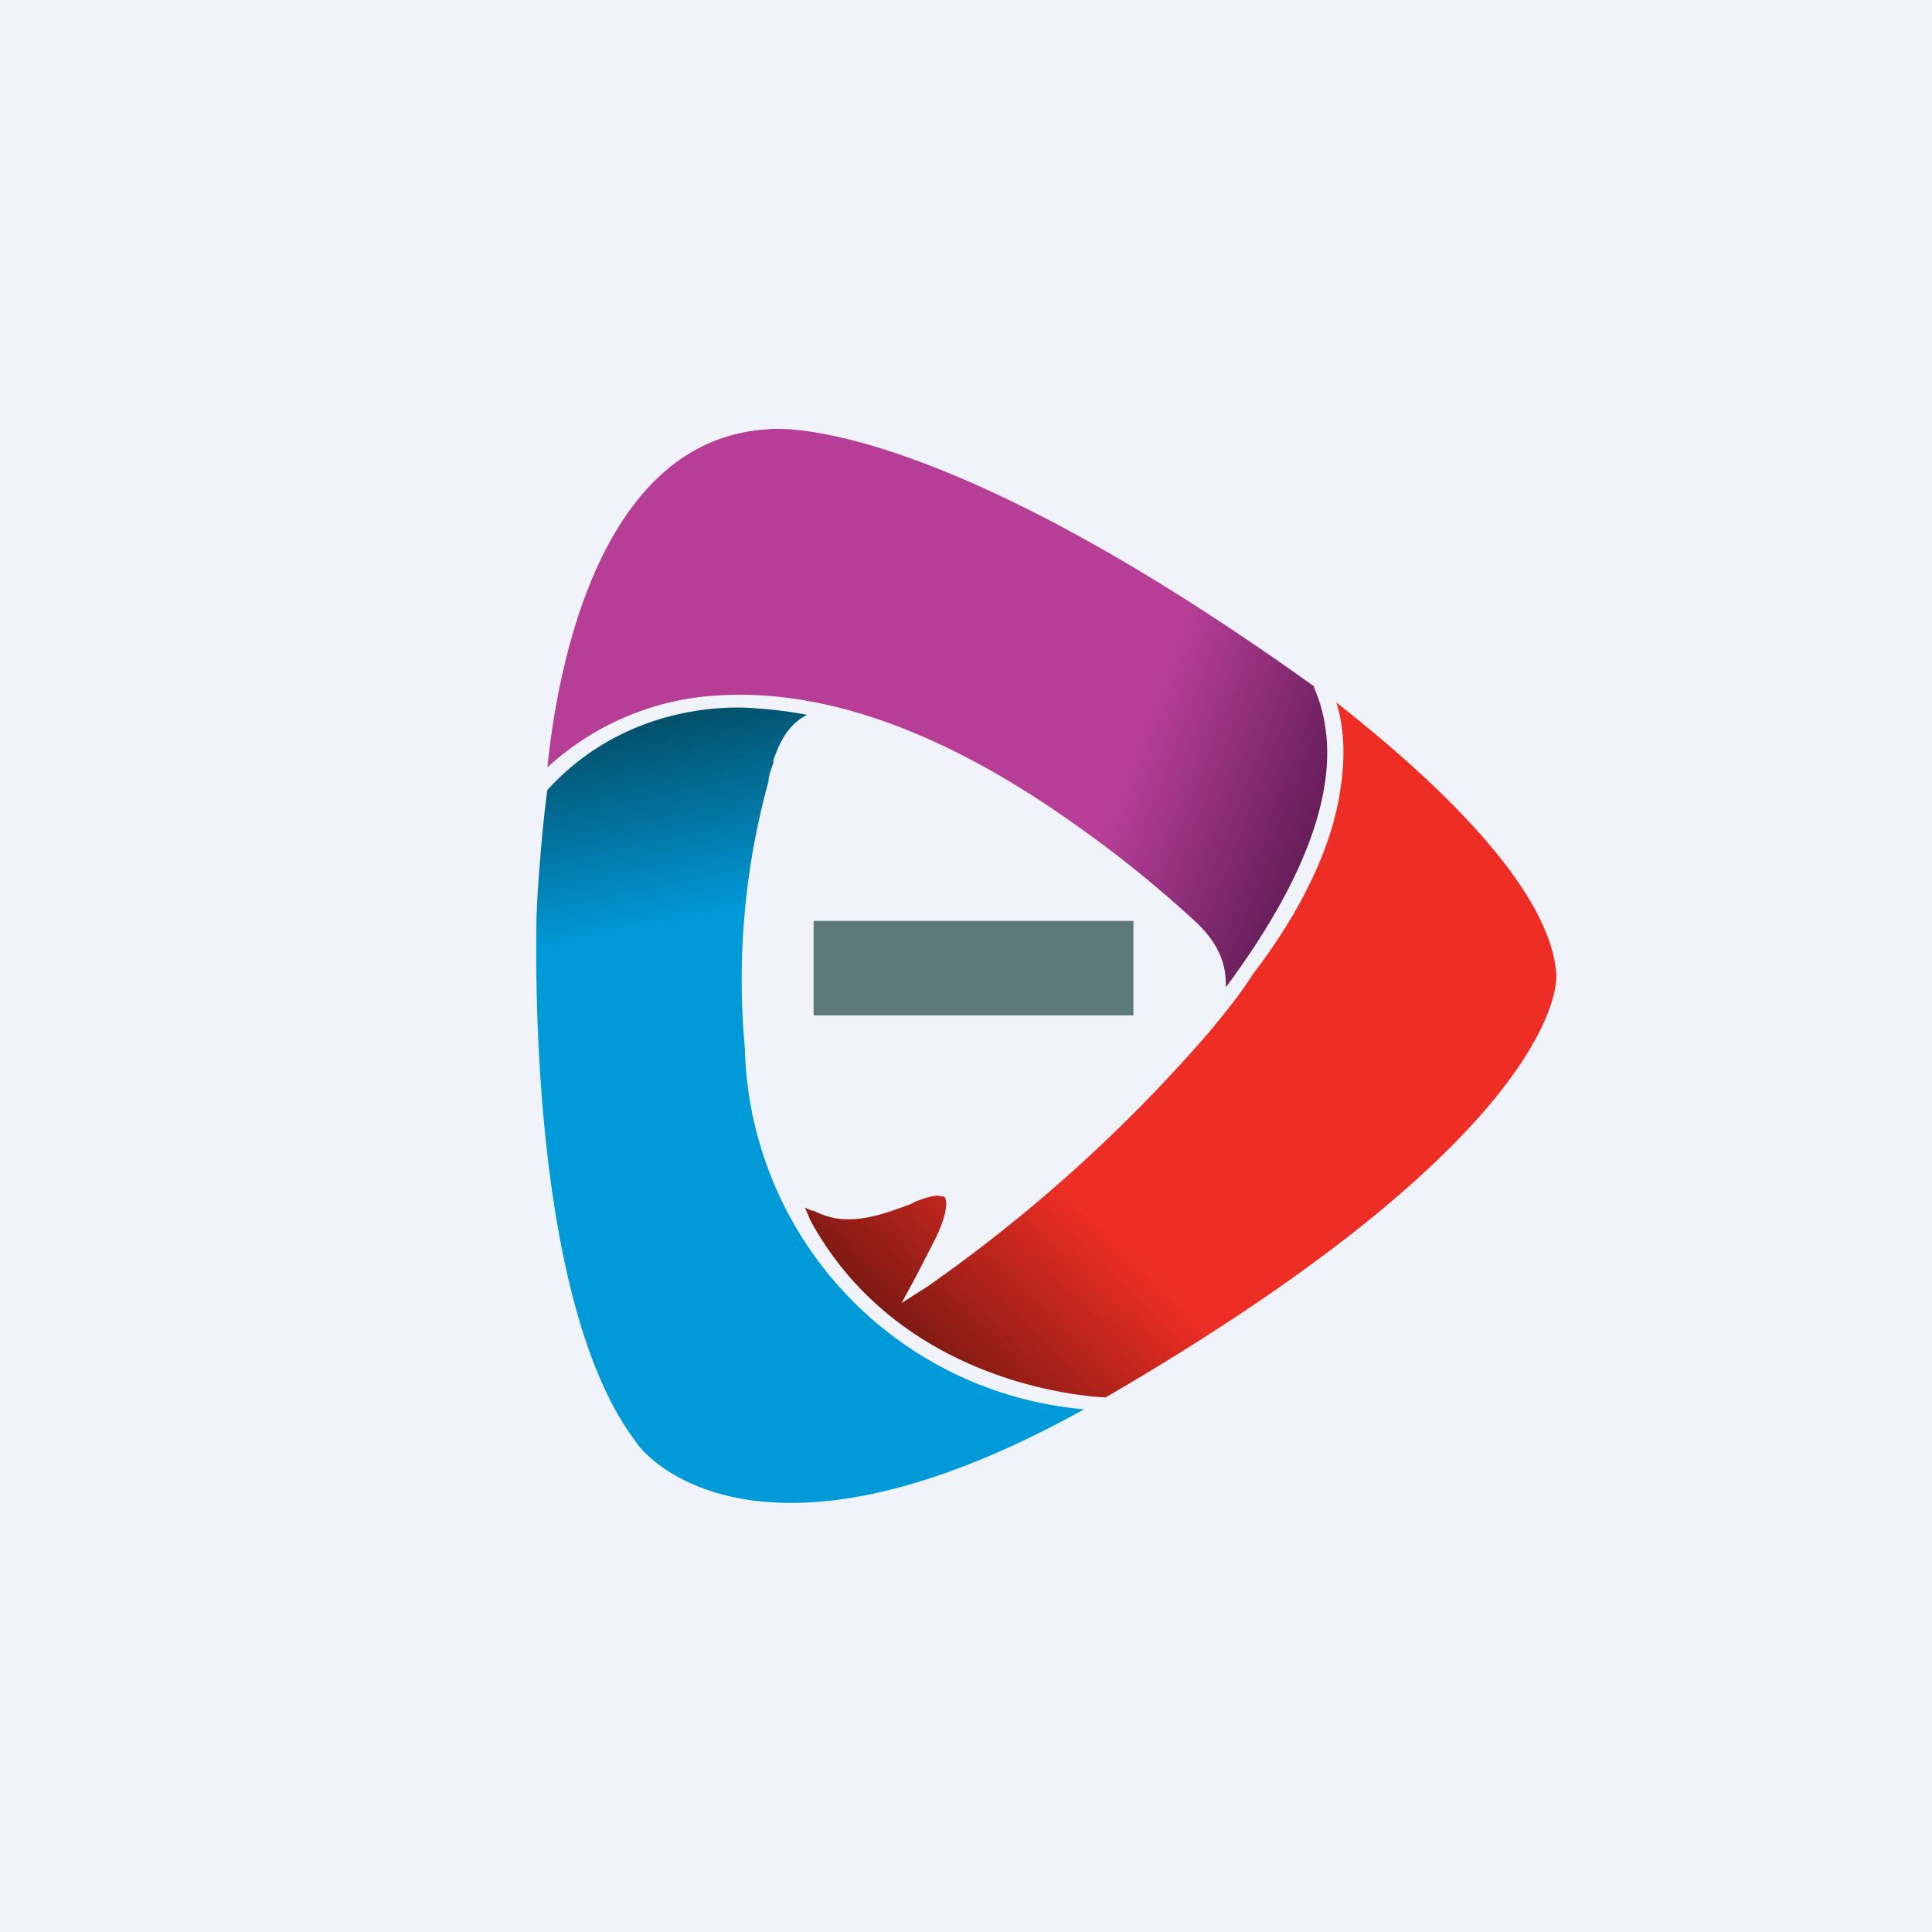
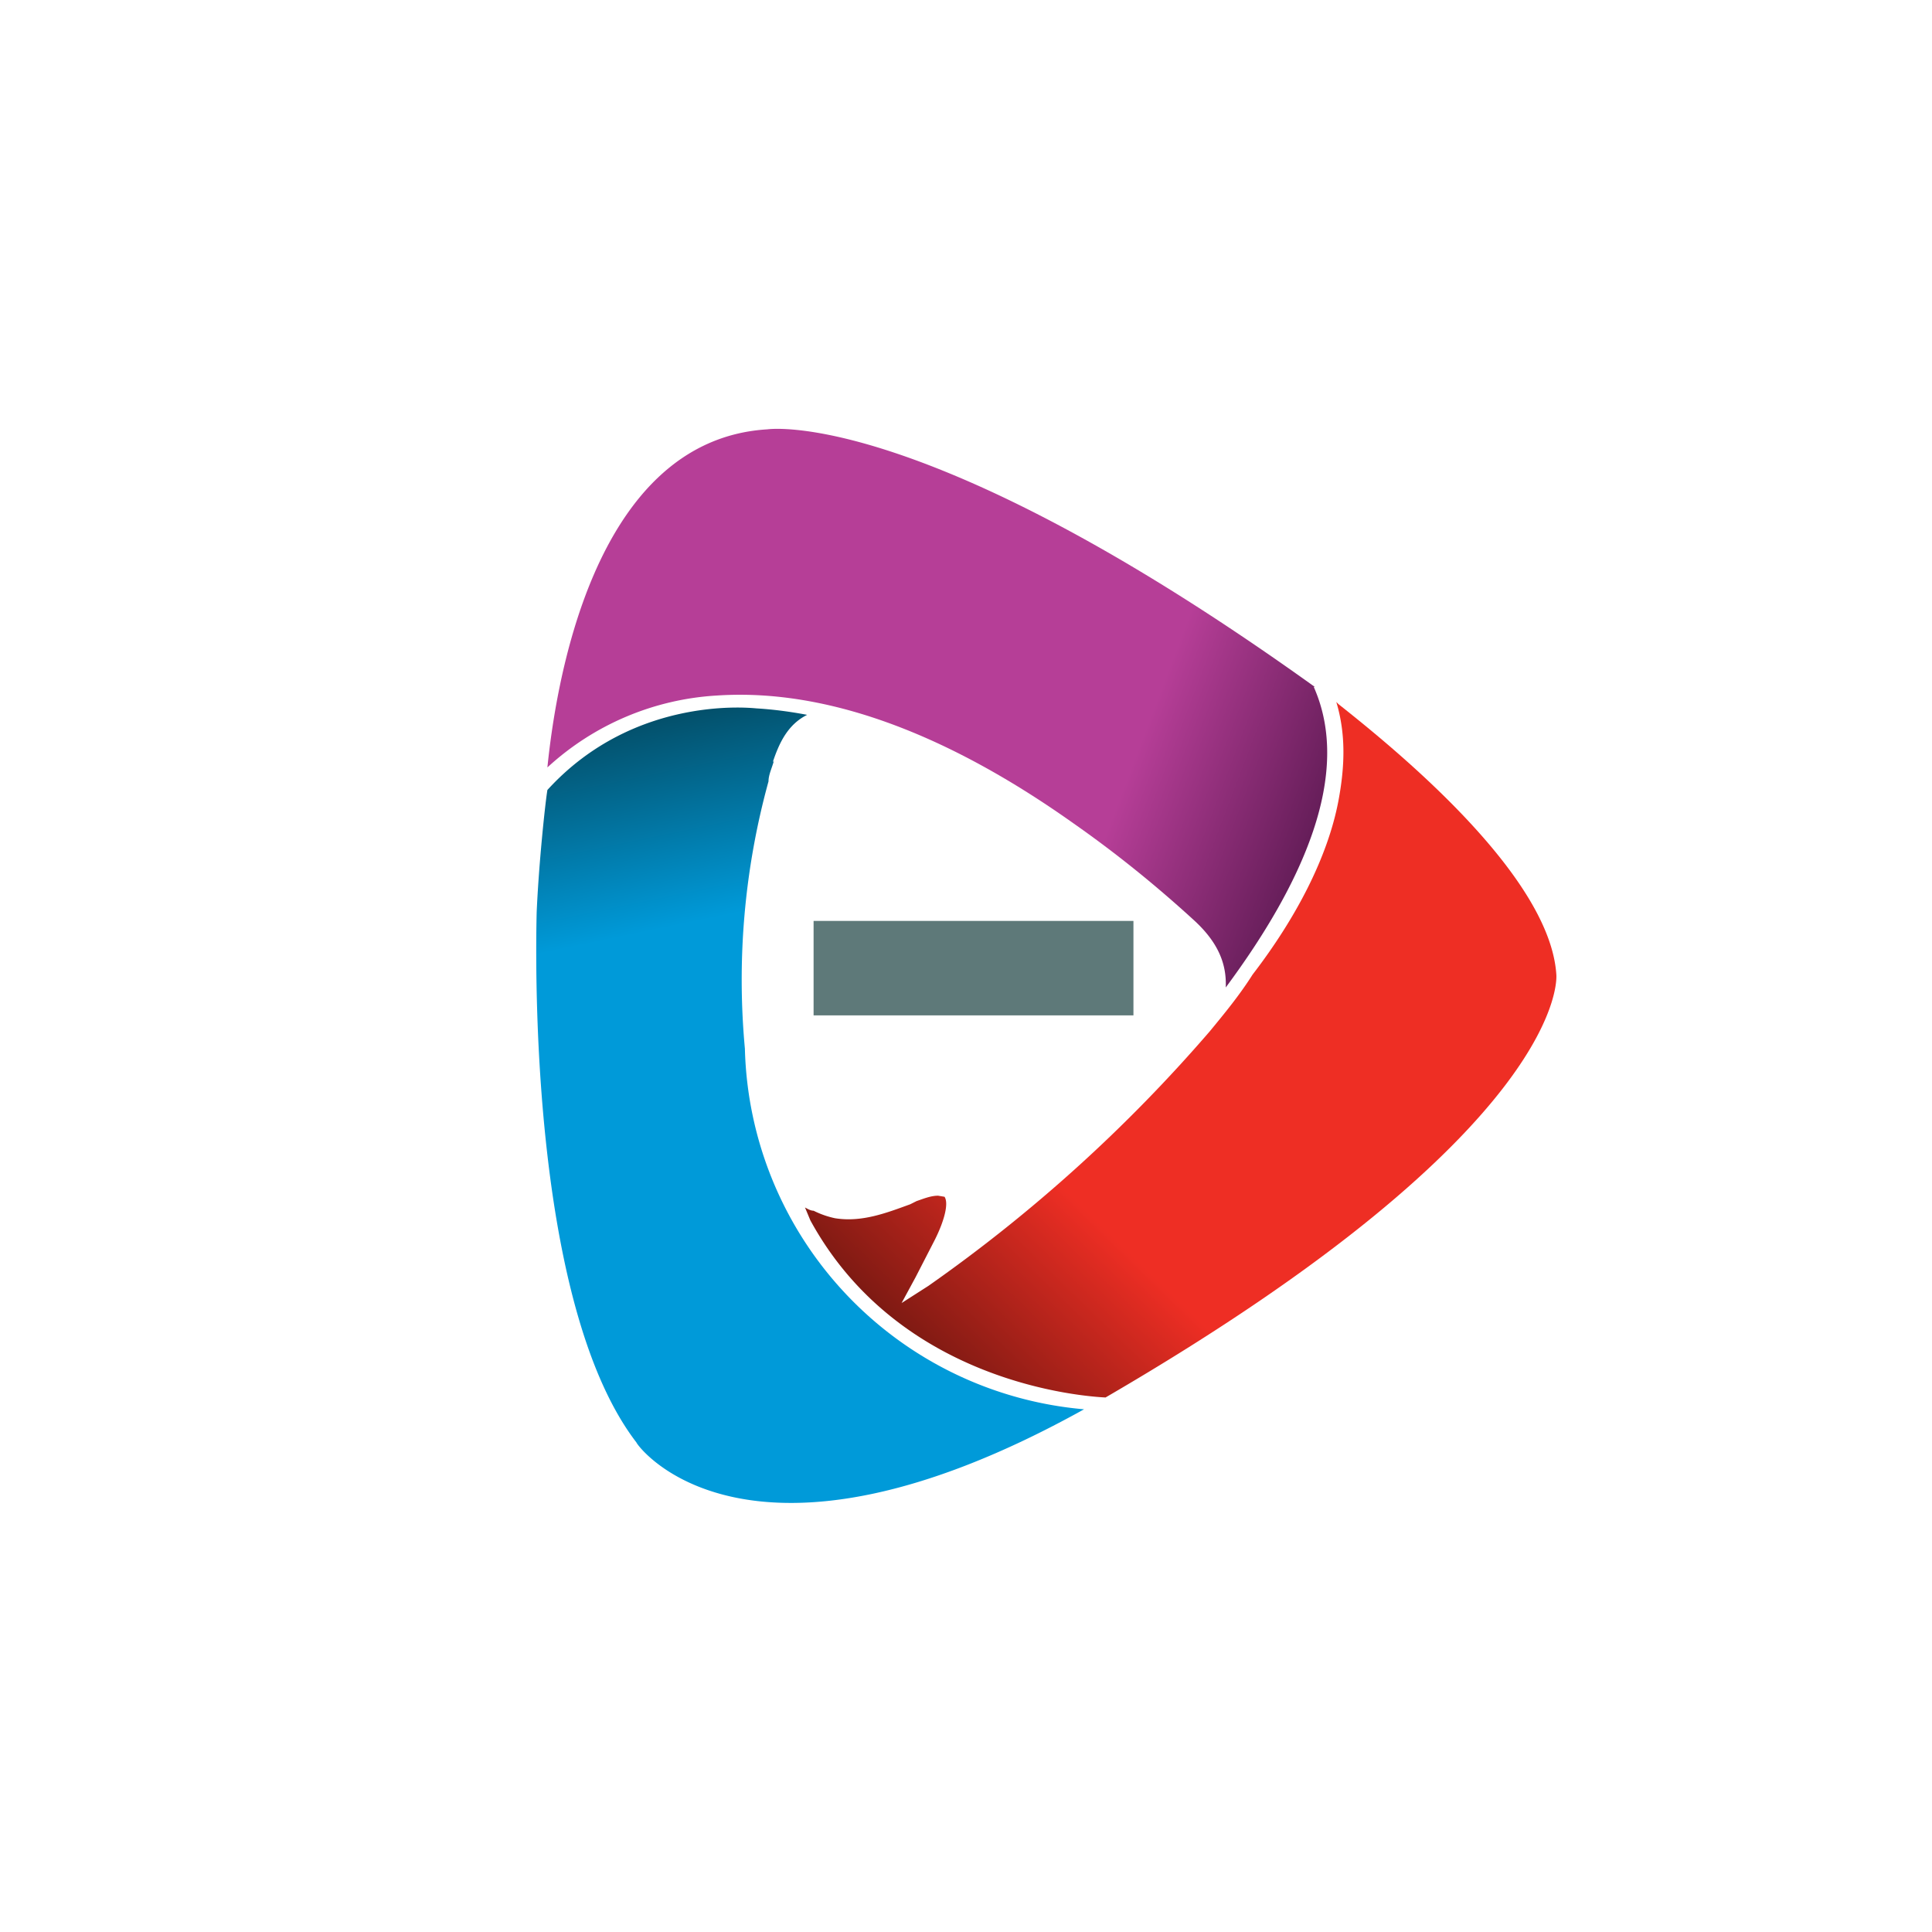
<svg xmlns="http://www.w3.org/2000/svg" width="18" height="18">
-   <path fill="#F0F3FA" d="M0 0h18v18H0z" />
  <path d="M7.2 7.1c.06-.18.14-.35.32-.44-.16-.03-.31-.05-.47-.06-.02 0-1.13-.14-1.95.76-.02.12-.08.68-.1 1.14-.02.85 0 3.73.93 4.94 0 .02 1.02 1.44 4.17-.31a3.46 3.46 0 01-3.16-3.36 6.96 6.96 0 01.22-2.49c0-.06.03-.12.05-.19z" fill="url(#akenfedsx)" />
  <path d="M12.25 6.4C8.6 3.78 7.15 4 7.15 4 5.5 4.1 5.17 6.46 5.1 7.15a2.55 2.55 0 011.58-.67c1.2-.08 2.39.53 3.32 1.19.4.28.77.58 1.12.9.22.2.31.4.3.63.72-.97 1.18-1.99.82-2.8z" fill="url(#bkenfedsx)" />
  <path d="M14.5 9.08c-.06-.93-1.5-2.1-2.03-2.52l-.02-.02c.09.3.08.6.02.92-.1.53-.4 1.1-.8 1.62-.12.19-.26.36-.4.53a14.3 14.3 0 01-2.62 2.37l-.25.16.13-.24.18-.35c.09-.18.13-.34.09-.4l-.06-.01c-.07 0-.14.03-.2.05l-.06.03c-.22.08-.45.17-.7.13a.82.82 0 01-.2-.07c-.03 0-.06-.02-.08-.03l.05.12c.83 1.52 2.55 1.64 2.75 1.65 4.35-2.53 4.2-3.94 4.2-3.94z" fill="url(#ckenfedsx)" />
  <path fill="#5E7979" d="M7.58 8.58h2.98v.88H7.58z" />
  <defs>
    <linearGradient id="akenfedsx" x1="6.17" y1="6.32" x2="7.72" y2="13.77" gradientUnits="userSpaceOnUse">
      <stop stop-color="#044256" />
      <stop offset=".3" stop-color="#009AD9" />
    </linearGradient>
    <linearGradient id="bkenfedsx" x1="5.53" y1="5.53" x2="12.26" y2="8.09" gradientUnits="userSpaceOnUse">
      <stop offset=".73" stop-color="#B63E97" />
      <stop offset="1" stop-color="#5F1B54" />
    </linearGradient>
    <linearGradient id="ckenfedsx" x1="13.8" y1="7.74" x2="8.79" y2="12.89" gradientUnits="userSpaceOnUse">
      <stop offset=".71" stop-color="#EE2E24" />
      <stop offset="1" stop-color="#791912" />
    </linearGradient>
  </defs>
</svg>